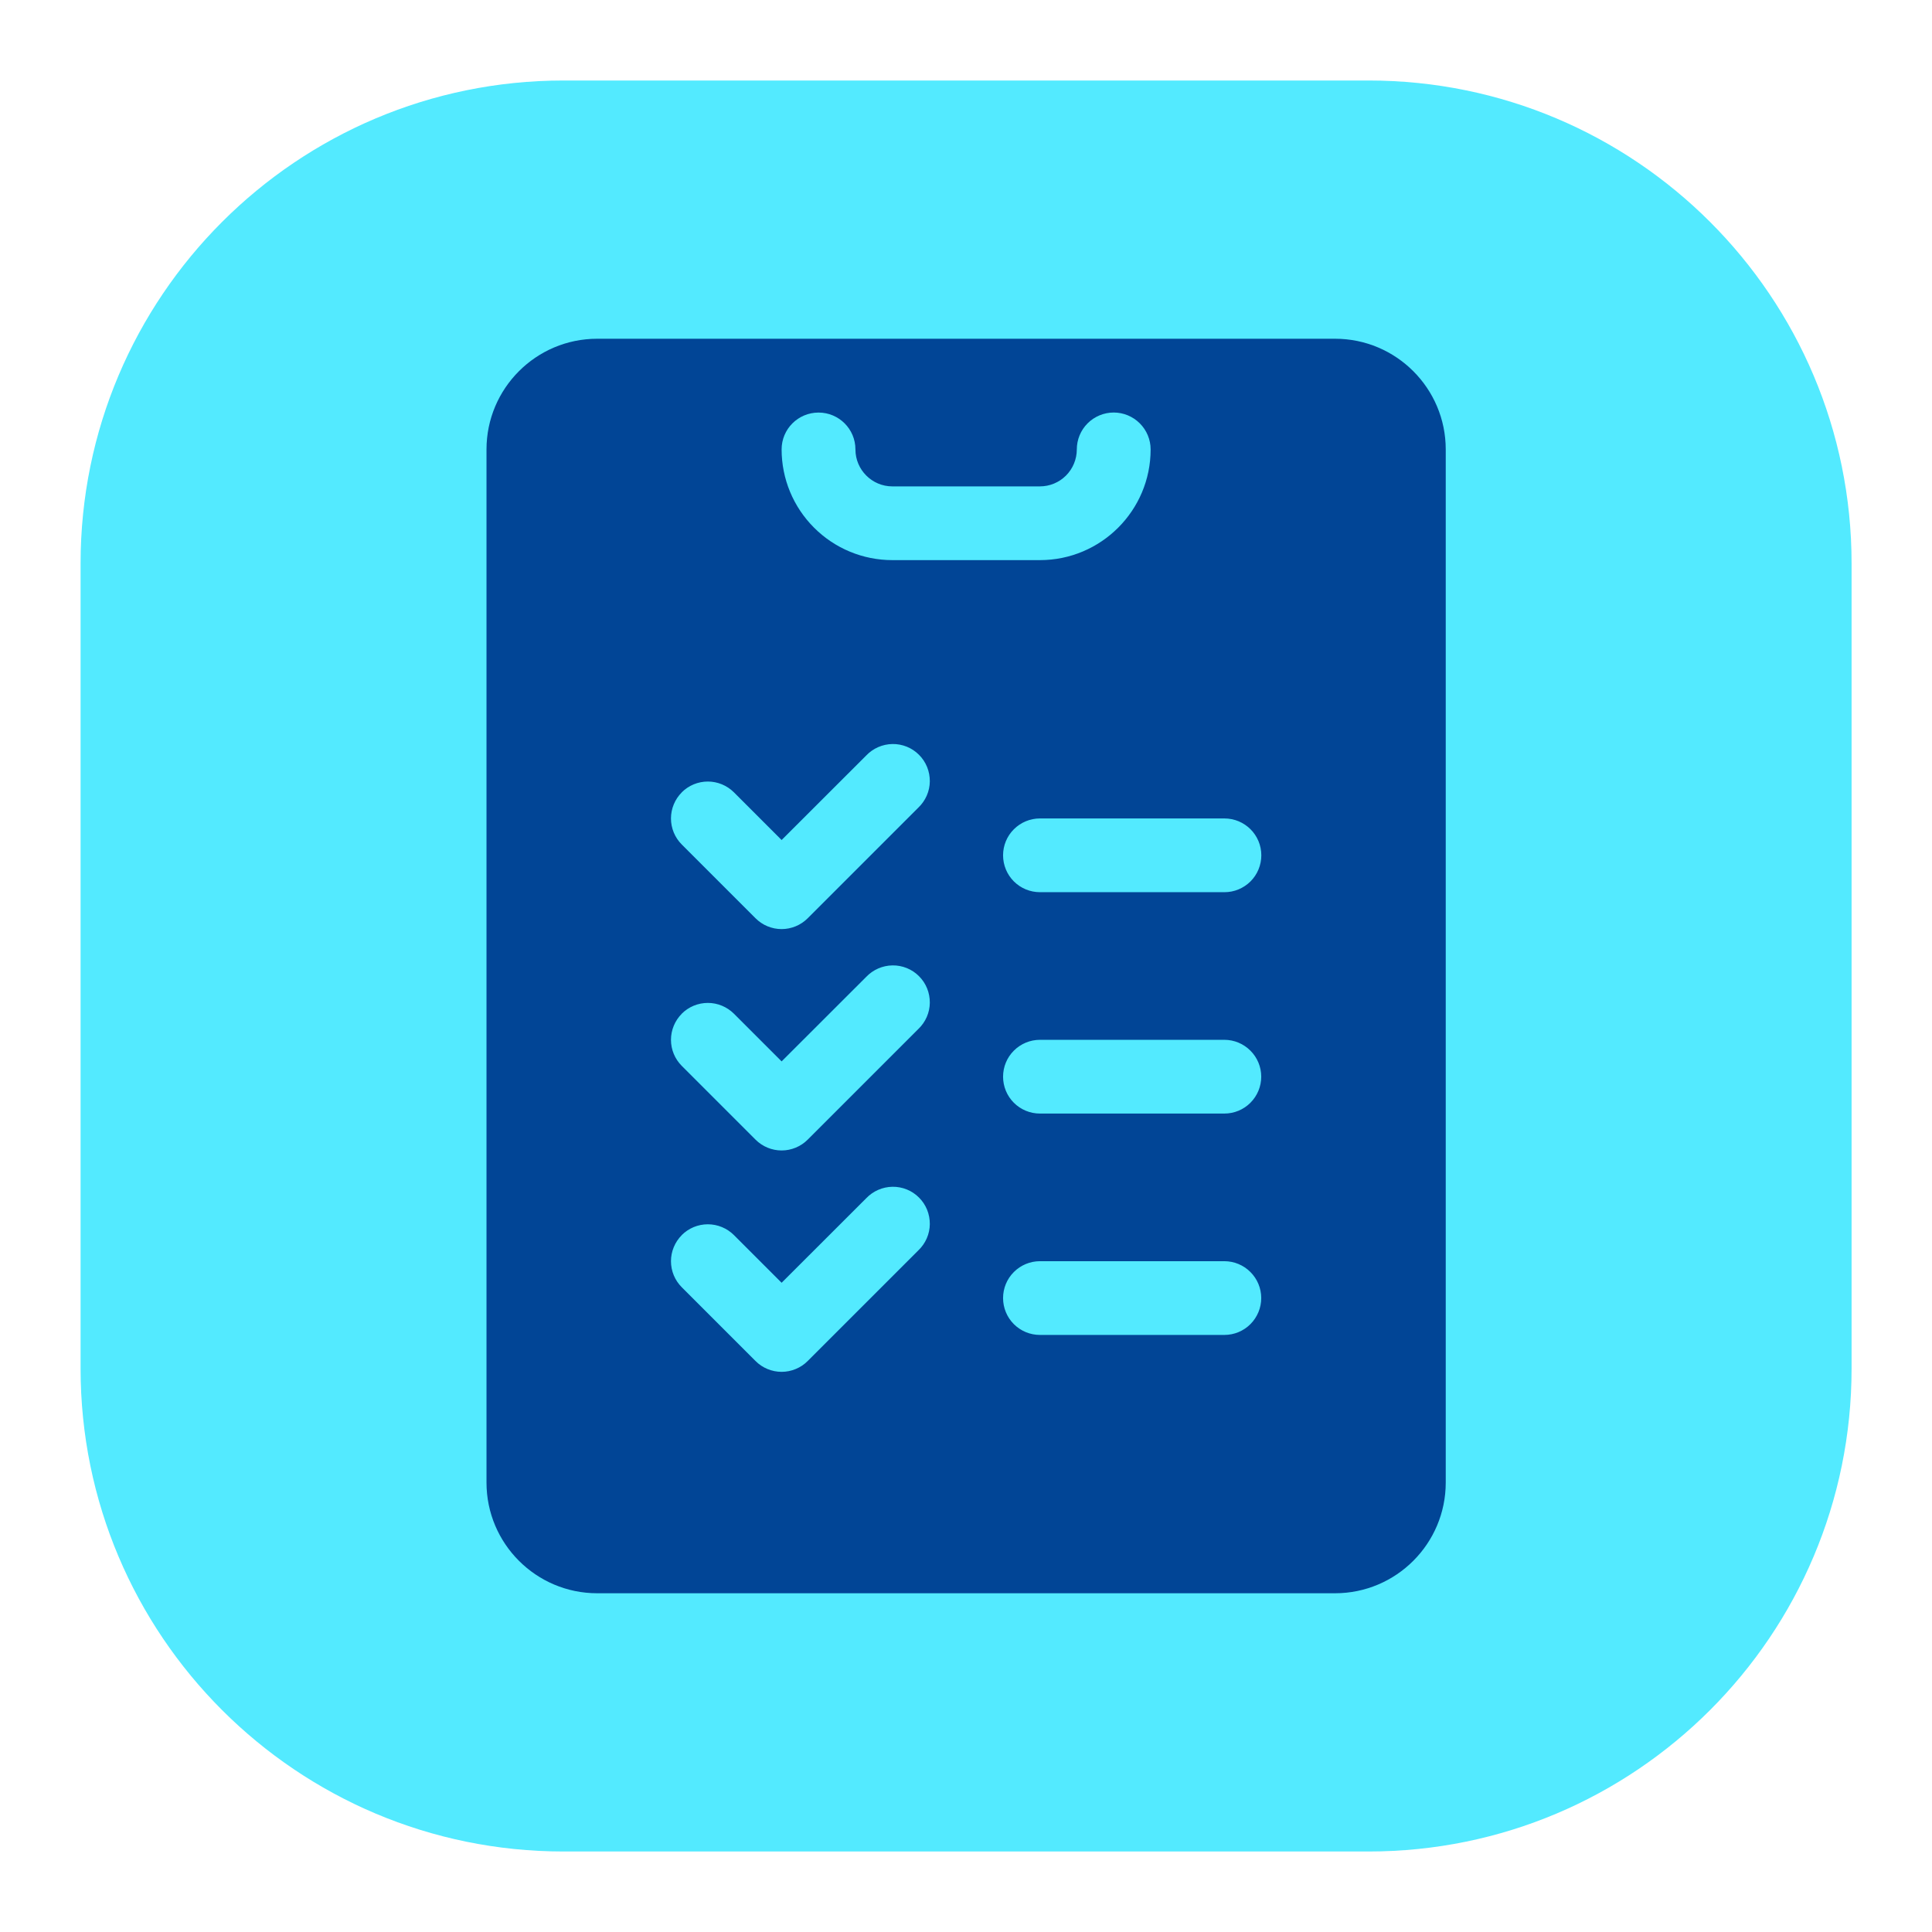
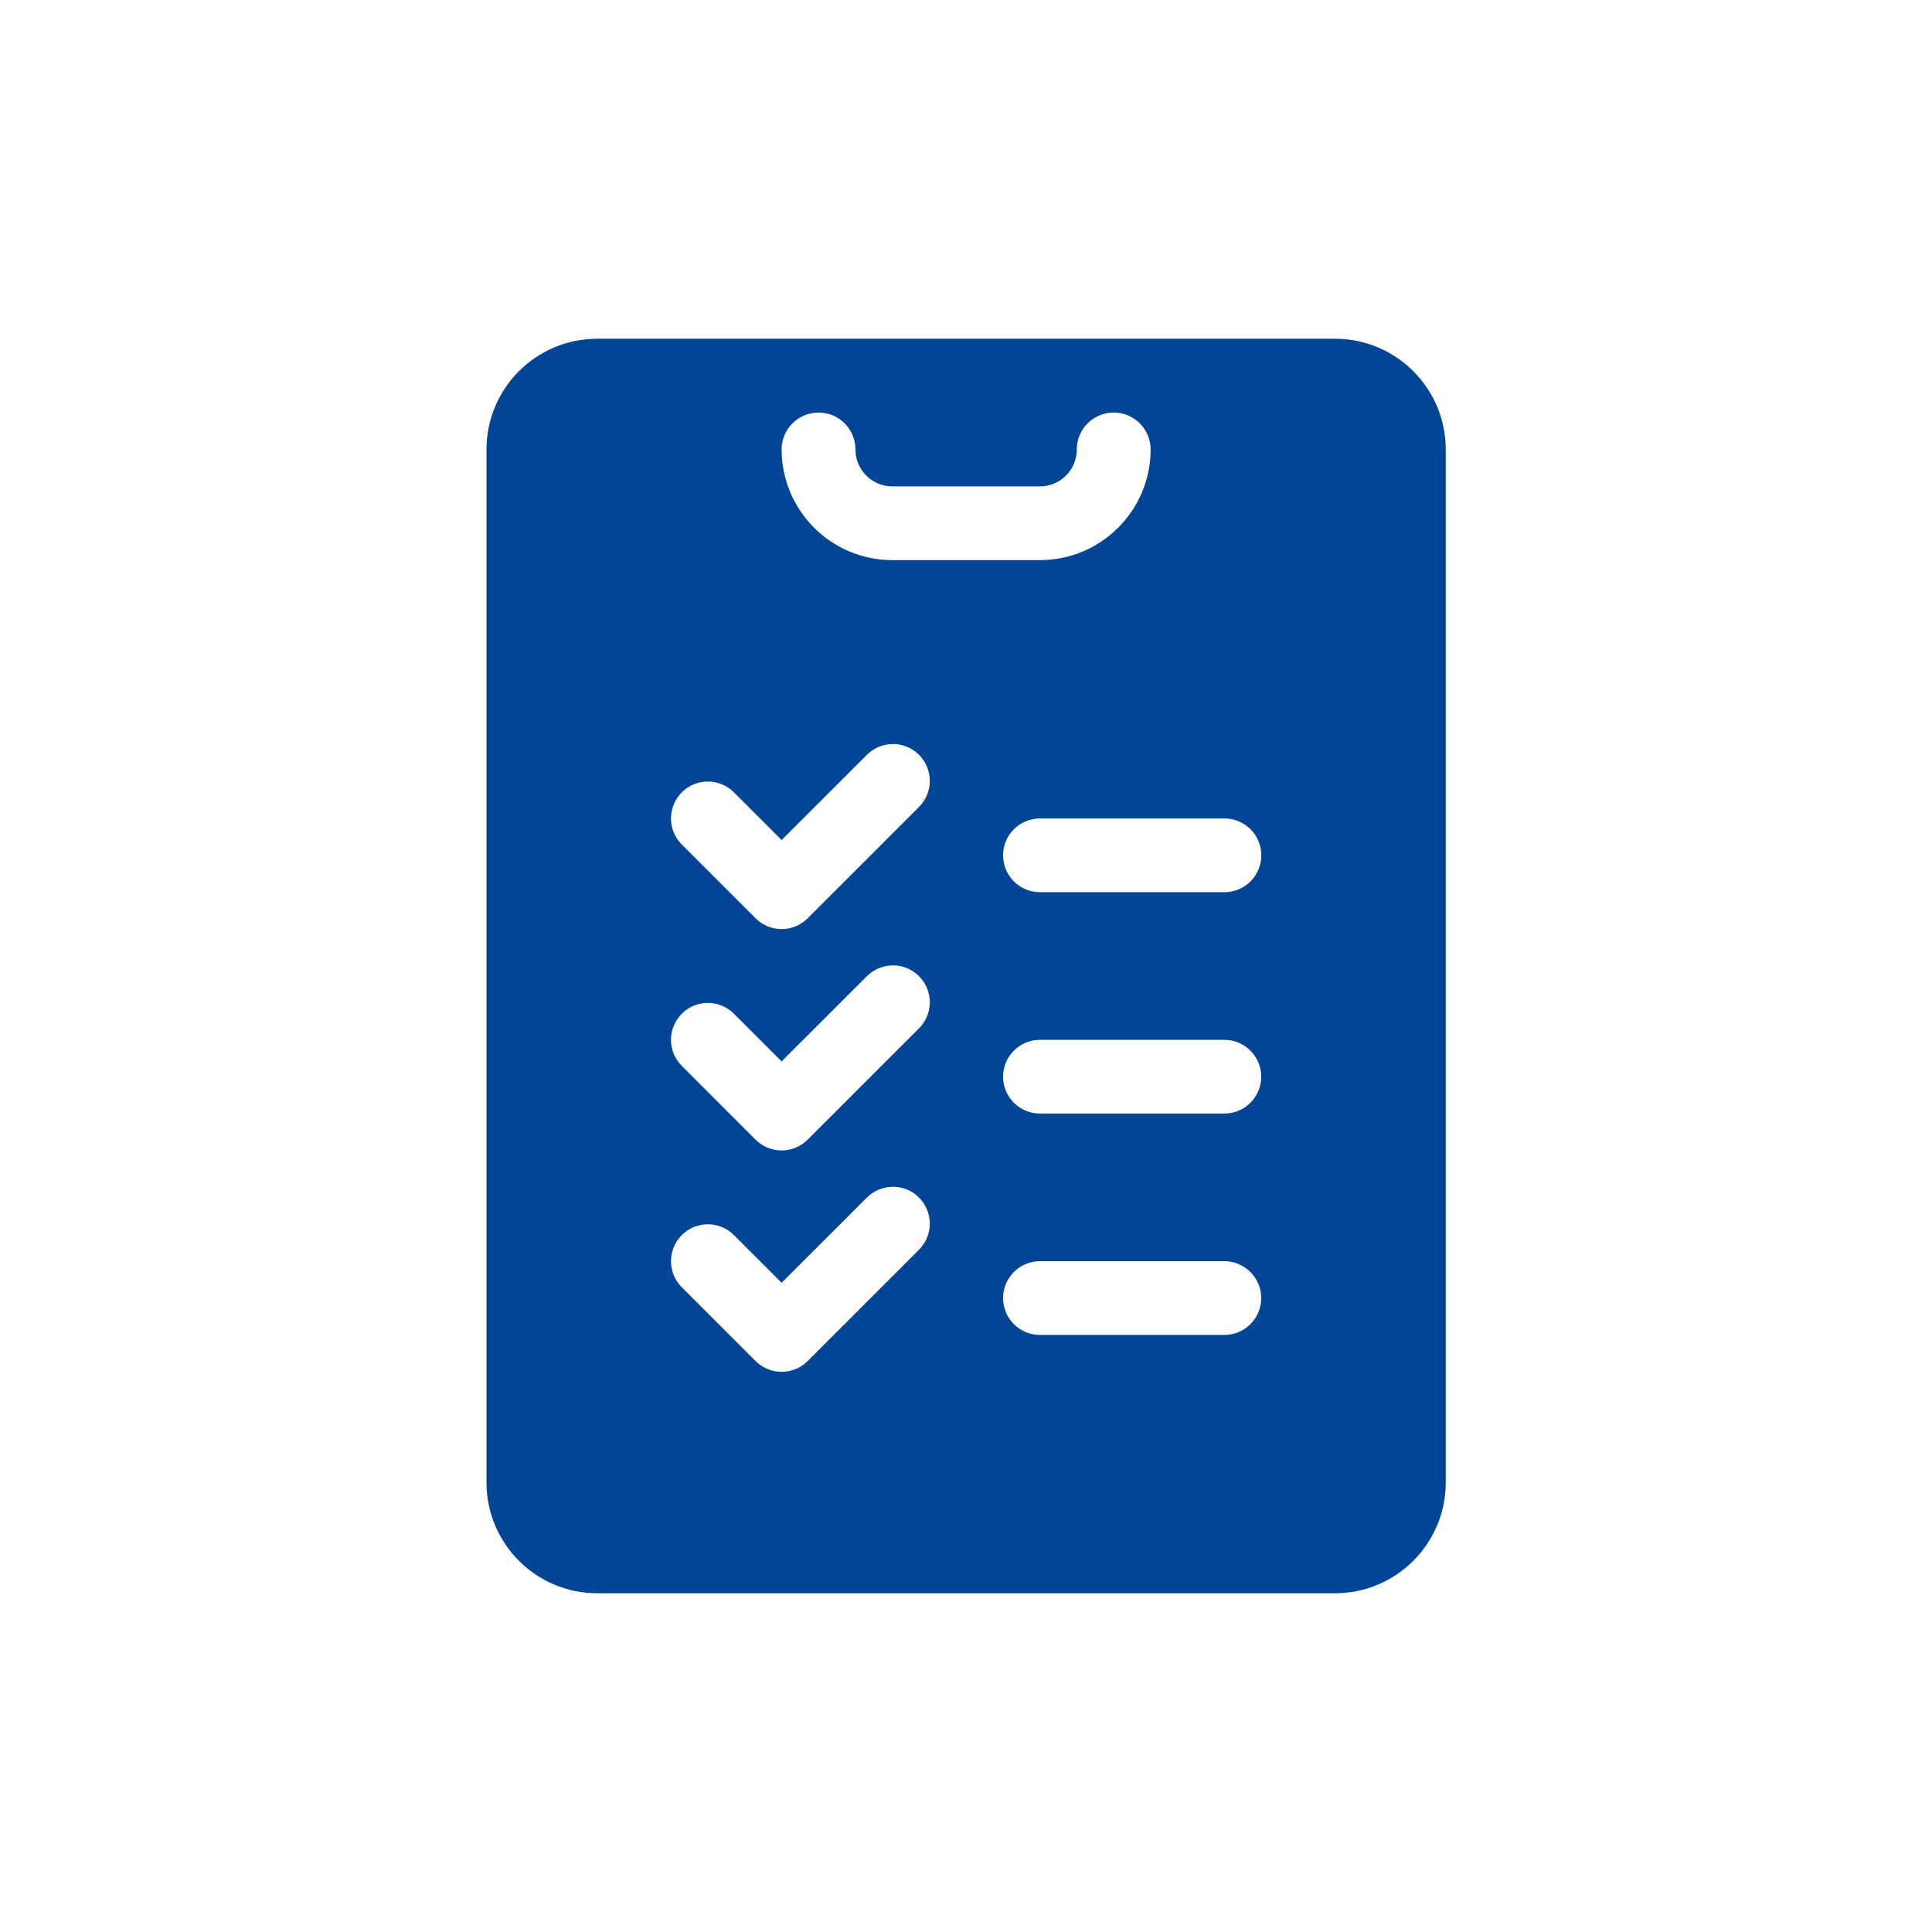
<svg xmlns="http://www.w3.org/2000/svg" width="48" height="48" viewBox="0 0 48 48" fill="none">
-   <path d="M34.002 2H14.002C7.374 2 2.002 7.373 2.002 14V34C2.002 40.628 7.374 46 14.002 46H34.002C40.629 46 46.002 40.628 46.002 34V14C46.002 7.373 40.629 2 34.002 2Z" fill="#53EAFF" />
  <path d="M14.837 39.584H33.169C34.687 39.584 35.919 38.35 35.919 36.834V11.166C35.919 9.65 34.687 8.416 33.169 8.416H14.837C13.319 8.416 12.087 9.65 12.087 11.166V36.834C12.087 38.35 13.319 39.584 14.837 39.584ZM30.419 33.166H25.837C25.594 33.166 25.361 33.07 25.189 32.898C25.017 32.726 24.921 32.493 24.921 32.25C24.921 32.007 25.017 31.774 25.189 31.603C25.361 31.431 25.594 31.334 25.837 31.334H30.419C30.662 31.334 30.895 31.431 31.066 31.603C31.238 31.774 31.335 32.007 31.335 32.25C31.335 32.493 31.238 32.726 31.066 32.898C30.895 33.07 30.662 33.166 30.419 33.166ZM30.419 27.666H25.837C25.594 27.666 25.361 27.57 25.189 27.398C25.017 27.226 24.921 26.993 24.921 26.75C24.921 26.507 25.017 26.274 25.189 26.103C25.361 25.931 25.594 25.834 25.837 25.834H30.419C30.662 25.834 30.895 25.931 31.066 26.103C31.238 26.274 31.335 26.507 31.335 26.75C31.335 26.993 31.238 27.226 31.066 27.398C30.895 27.57 30.662 27.666 30.419 27.666ZM31.337 21.25C31.337 21.371 31.313 21.49 31.267 21.601C31.221 21.713 31.153 21.814 31.068 21.899C30.982 21.984 30.881 22.051 30.77 22.097C30.659 22.143 30.539 22.167 30.419 22.166H25.837C25.594 22.166 25.361 22.07 25.189 21.898C25.017 21.726 24.921 21.493 24.921 21.25C24.921 21.007 25.017 20.774 25.189 20.603C25.361 20.431 25.594 20.334 25.837 20.334H30.419C30.927 20.334 31.337 20.744 31.337 21.25ZM20.337 10.25C20.843 10.25 21.253 10.66 21.253 11.166C21.253 11.672 21.665 12.084 22.169 12.084H25.837C26.08 12.084 26.313 11.987 26.485 11.815C26.656 11.643 26.753 11.409 26.753 11.166C26.753 10.923 26.849 10.69 27.021 10.518C27.193 10.346 27.427 10.249 27.67 10.249C27.913 10.249 28.146 10.346 28.318 10.518C28.49 10.69 28.587 10.923 28.587 11.166C28.587 12.684 27.353 13.916 25.837 13.916H22.169C21.439 13.916 20.74 13.626 20.225 13.11C19.709 12.595 19.419 11.896 19.419 11.166C19.419 10.66 19.829 10.25 20.337 10.25ZM16.937 19.686C17.022 19.601 17.123 19.533 17.234 19.487C17.346 19.441 17.465 19.417 17.586 19.417C17.706 19.417 17.826 19.441 17.937 19.487C18.048 19.533 18.15 19.601 18.235 19.686L19.419 20.87L21.521 18.77C21.605 18.682 21.706 18.611 21.818 18.562C21.93 18.513 22.05 18.487 22.173 18.485C22.295 18.483 22.416 18.506 22.53 18.552C22.643 18.598 22.746 18.666 22.832 18.753C22.919 18.839 22.987 18.942 23.033 19.055C23.079 19.168 23.102 19.29 23.101 19.412C23.1 19.534 23.074 19.655 23.025 19.767C22.976 19.879 22.905 19.98 22.817 20.064L20.067 22.814C19.982 22.899 19.881 22.967 19.769 23.013C19.658 23.059 19.539 23.083 19.419 23.083C19.298 23.083 19.179 23.059 19.068 23.013C18.957 22.967 18.856 22.899 18.771 22.814L16.939 20.982C16.854 20.897 16.786 20.796 16.74 20.685C16.694 20.574 16.67 20.455 16.67 20.334C16.67 20.214 16.694 20.095 16.74 19.984C16.786 19.872 16.854 19.771 16.939 19.686H16.937ZM16.937 25.186C17.022 25.101 17.123 25.033 17.234 24.987C17.346 24.941 17.465 24.917 17.586 24.917C17.706 24.917 17.826 24.941 17.937 24.987C18.048 25.033 18.15 25.101 18.235 25.186L19.419 26.37L21.521 24.27C21.605 24.182 21.706 24.111 21.818 24.062C21.93 24.013 22.05 23.987 22.173 23.985C22.295 23.983 22.416 24.006 22.53 24.052C22.643 24.098 22.746 24.166 22.832 24.253C22.919 24.339 22.987 24.442 23.033 24.555C23.079 24.668 23.102 24.79 23.101 24.912C23.1 25.034 23.074 25.155 23.025 25.267C22.976 25.379 22.905 25.48 22.817 25.564L20.067 28.314C19.982 28.399 19.881 28.467 19.769 28.513C19.658 28.559 19.539 28.583 19.419 28.583C19.298 28.583 19.179 28.559 19.068 28.513C18.957 28.467 18.856 28.399 18.771 28.314L16.939 26.482C16.854 26.397 16.786 26.296 16.74 26.185C16.694 26.074 16.67 25.955 16.67 25.834C16.67 25.714 16.694 25.595 16.74 25.484C16.786 25.372 16.854 25.271 16.939 25.186H16.937ZM16.937 30.686C17.022 30.601 17.123 30.533 17.234 30.487C17.346 30.441 17.465 30.417 17.586 30.417C17.706 30.417 17.826 30.441 17.937 30.487C18.048 30.533 18.15 30.601 18.235 30.686L19.419 31.87L21.521 29.77C21.605 29.682 21.706 29.611 21.818 29.562C21.93 29.513 22.05 29.487 22.173 29.485C22.295 29.483 22.416 29.506 22.53 29.552C22.643 29.598 22.746 29.666 22.832 29.753C22.919 29.839 22.987 29.942 23.033 30.055C23.079 30.168 23.102 30.29 23.101 30.412C23.1 30.534 23.074 30.655 23.025 30.767C22.976 30.879 22.905 30.98 22.817 31.064L20.067 33.814C19.982 33.9 19.881 33.967 19.769 34.013C19.658 34.059 19.539 34.083 19.419 34.083C19.298 34.083 19.179 34.059 19.068 34.013C18.957 33.967 18.856 33.9 18.771 33.814L16.939 31.982C16.854 31.897 16.786 31.796 16.74 31.685C16.694 31.574 16.67 31.455 16.67 31.334C16.67 31.214 16.694 31.095 16.74 30.984C16.786 30.872 16.854 30.771 16.939 30.686H16.937Z" fill="#014596" />
</svg>